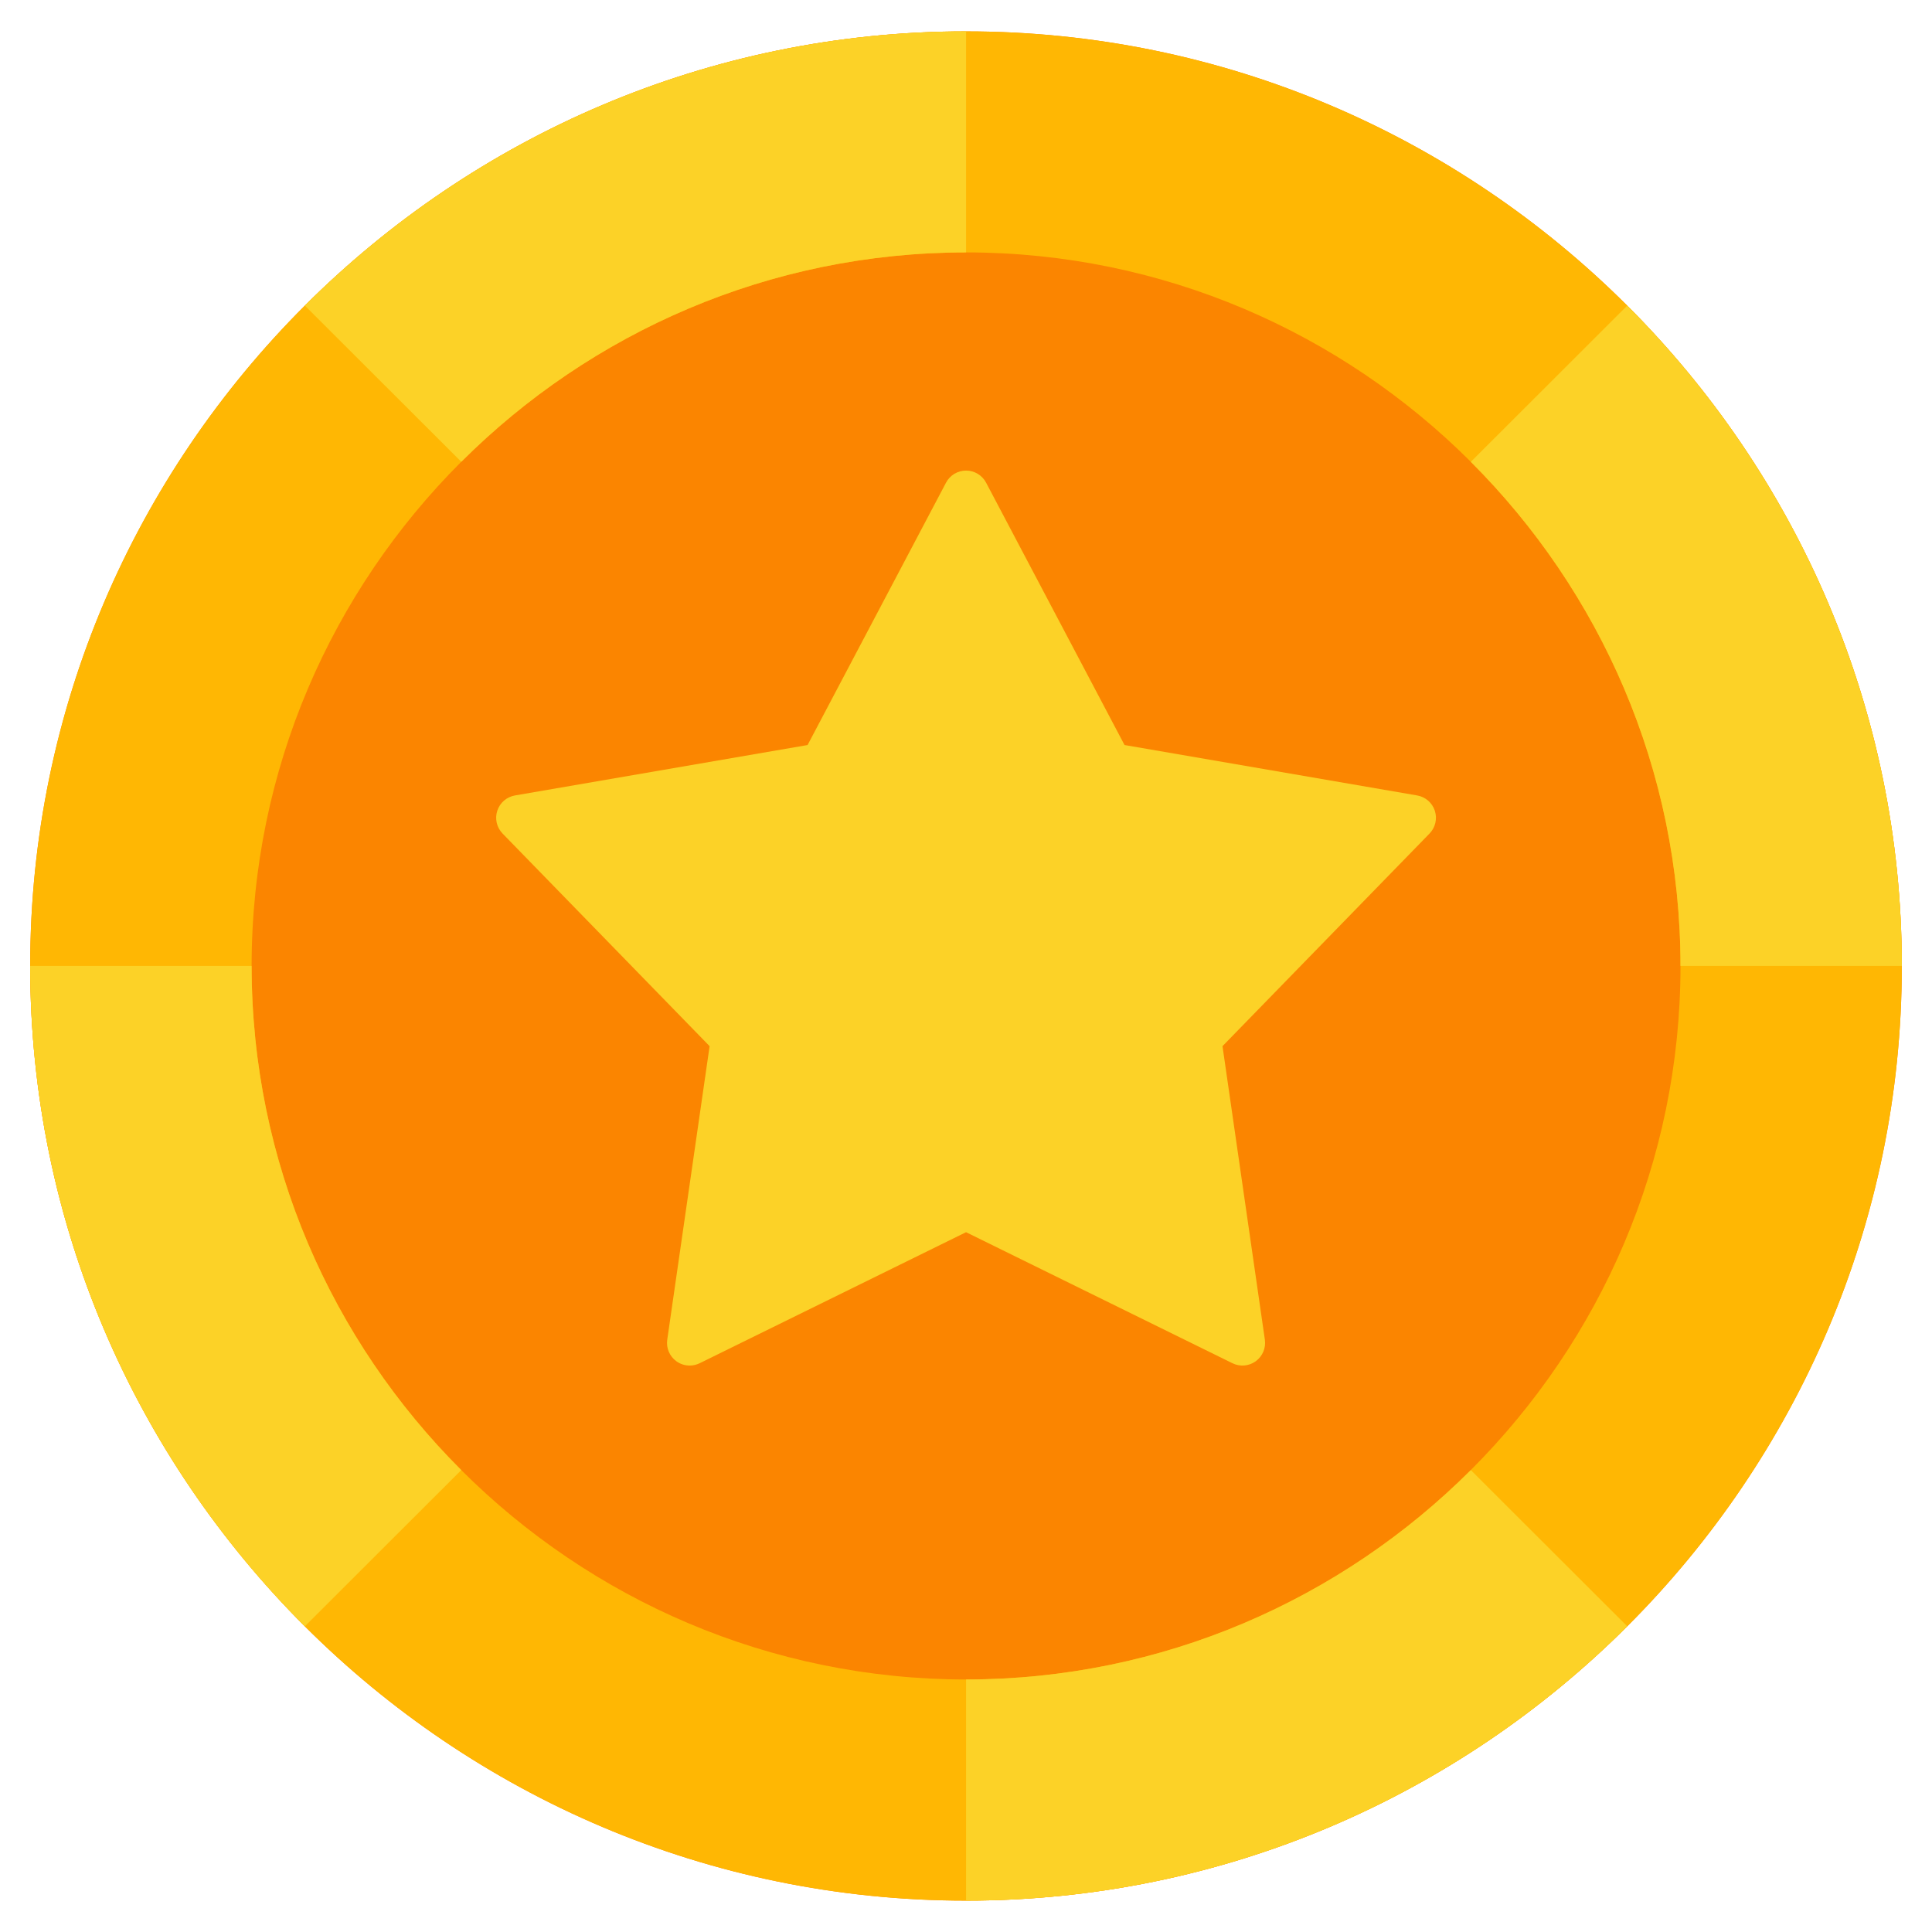
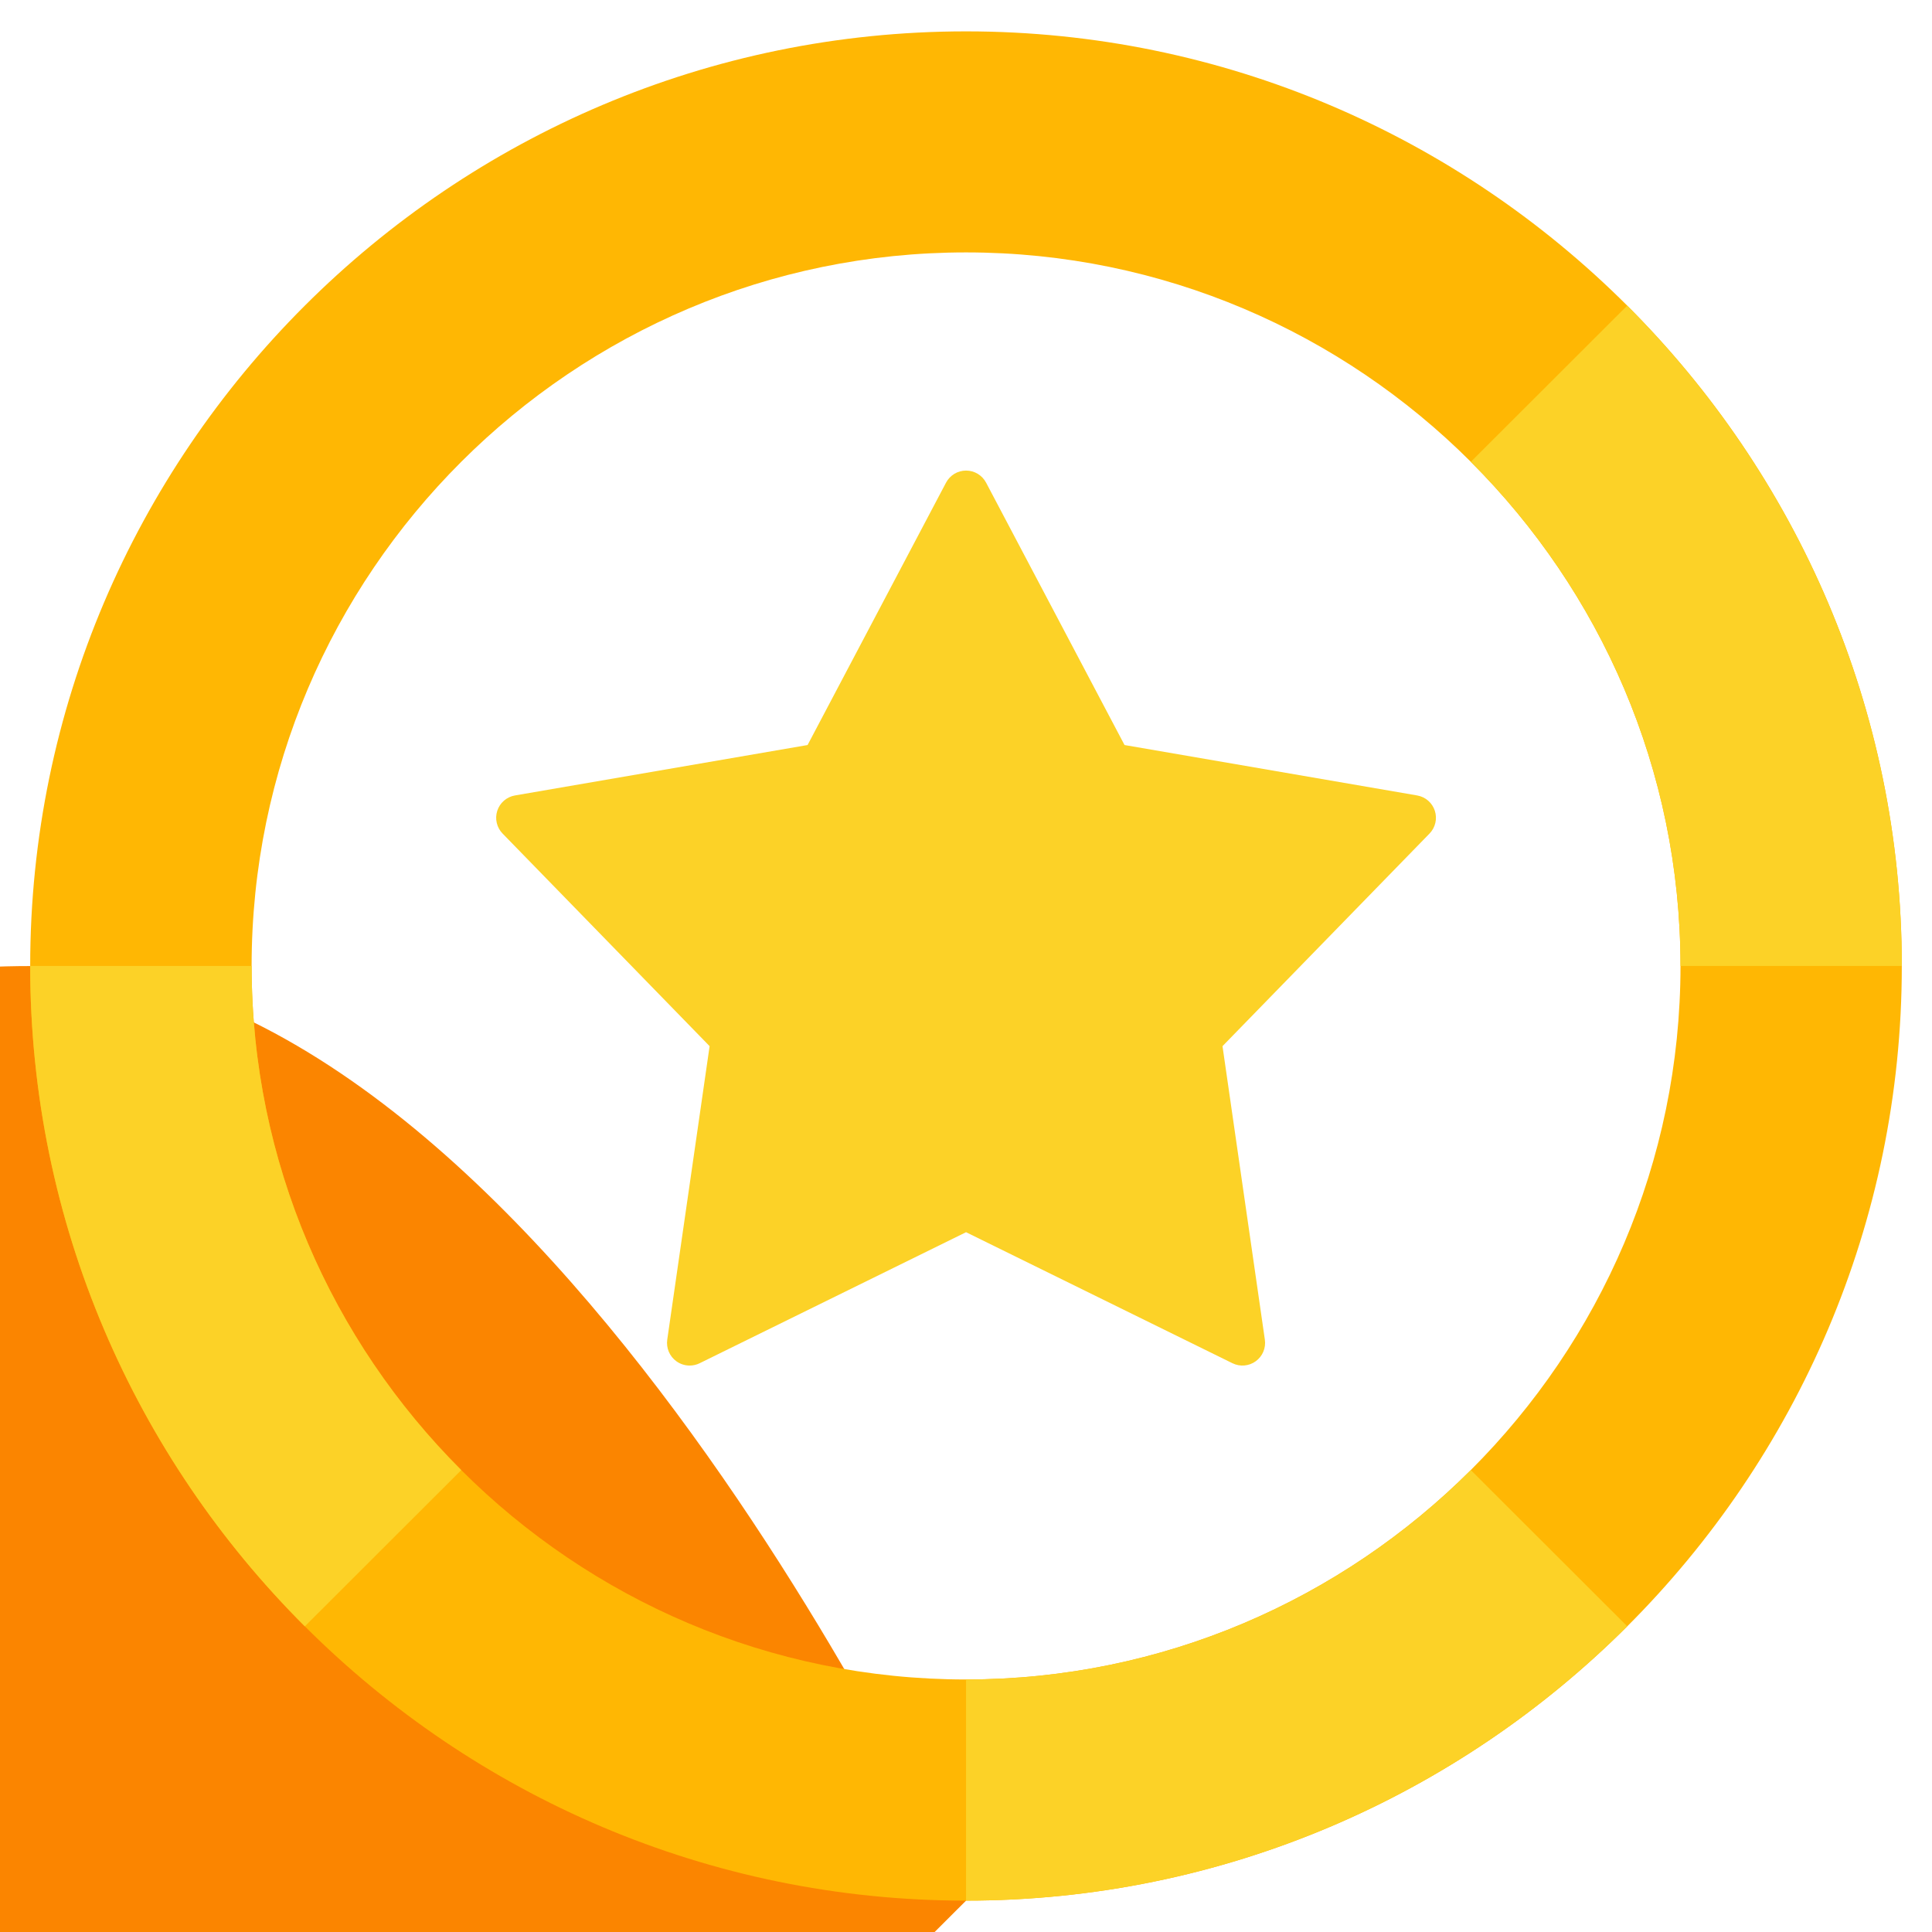
<svg xmlns="http://www.w3.org/2000/svg" id="Layer_1" viewBox="0 0 512 512" data-name="Layer 1">
-   <path d="m256.015 503.686c136.578 0 247.985-111.266 247.985-247.701s-111.407-247.671-247.985-247.671-248.015 111.266-248.015 247.671 111.407 247.701 248.015 247.701z" fill="#fb8500" />
+   <path d="m256.015 503.686s-111.407-247.671-247.985-247.671-248.015 111.266-248.015 247.671 111.407 247.701 248.015 247.701z" fill="#fb8500" />
  <path d="m256.015 8.314c-136.608 0-248.015 111.266-248.015 247.671s111.407 247.701 248.015 247.701 247.985-111.266 247.985-247.701-111.408-247.671-247.985-247.671zm0 436.763c-104.288 0-189.333-84.937-189.333-189.093s85.045-189.093 189.333-189.093 189.333 84.967 189.333 189.093-85.075 189.093-189.333 189.093z" fill="#ffb703" />
  <g fill="#fcd227">
    <path d="m380.248 214.862c-.688-2.118-2.493-3.681-4.688-4.06l-77.547-13.362-36.69-69.533c-1.039-1.968-3.081-3.2-5.307-3.2s-4.268 1.232-5.307 3.2l-36.691 69.533-77.547 13.362c-2.195.378-4 1.941-4.688 4.06-.688 2.118-.146 4.443 1.408 6.039l54.863 56.342-11.226 77.787c-.318 2.203.61 4.402 2.411 5.71 1.044.759 2.282 1.146 3.528 1.146.902 0 1.808-.203 2.647-.616l70.601-34.725 70.6 34.725c2 .982 4.376.778 6.176-.531 1.801-1.309 2.729-3.507 2.411-5.71l-11.226-77.787 54.863-56.342c1.554-1.596 2.096-3.921 1.408-6.039z" />
    <g>
-       <path d="m80.793 80.985 41.454 41.401c34.297-34.254 81.627-55.494 133.769-55.494v-58.578c-68.297 0-130.295 27.811-175.222 72.671z" />
      <path d="m431.237 430.985-41.454-41.401c-34.301 34.257-81.637 55.494-133.769 55.494v58.608c68.295 0 130.297-27.822 175.222-72.7z" />
      <path d="m431.224 80.998-41.446 41.394c34.301 34.257 55.569 81.53 55.569 133.593h58.653c0-68.202-27.852-130.12-72.776-174.987z" />
      <path d="m80.779 430.998 41.461-41.409c-34.297-34.254-55.559-81.527-55.559-133.605h-58.681c0 68.217 27.852 130.142 72.779 175.013z" />
    </g>
  </g>
</svg>